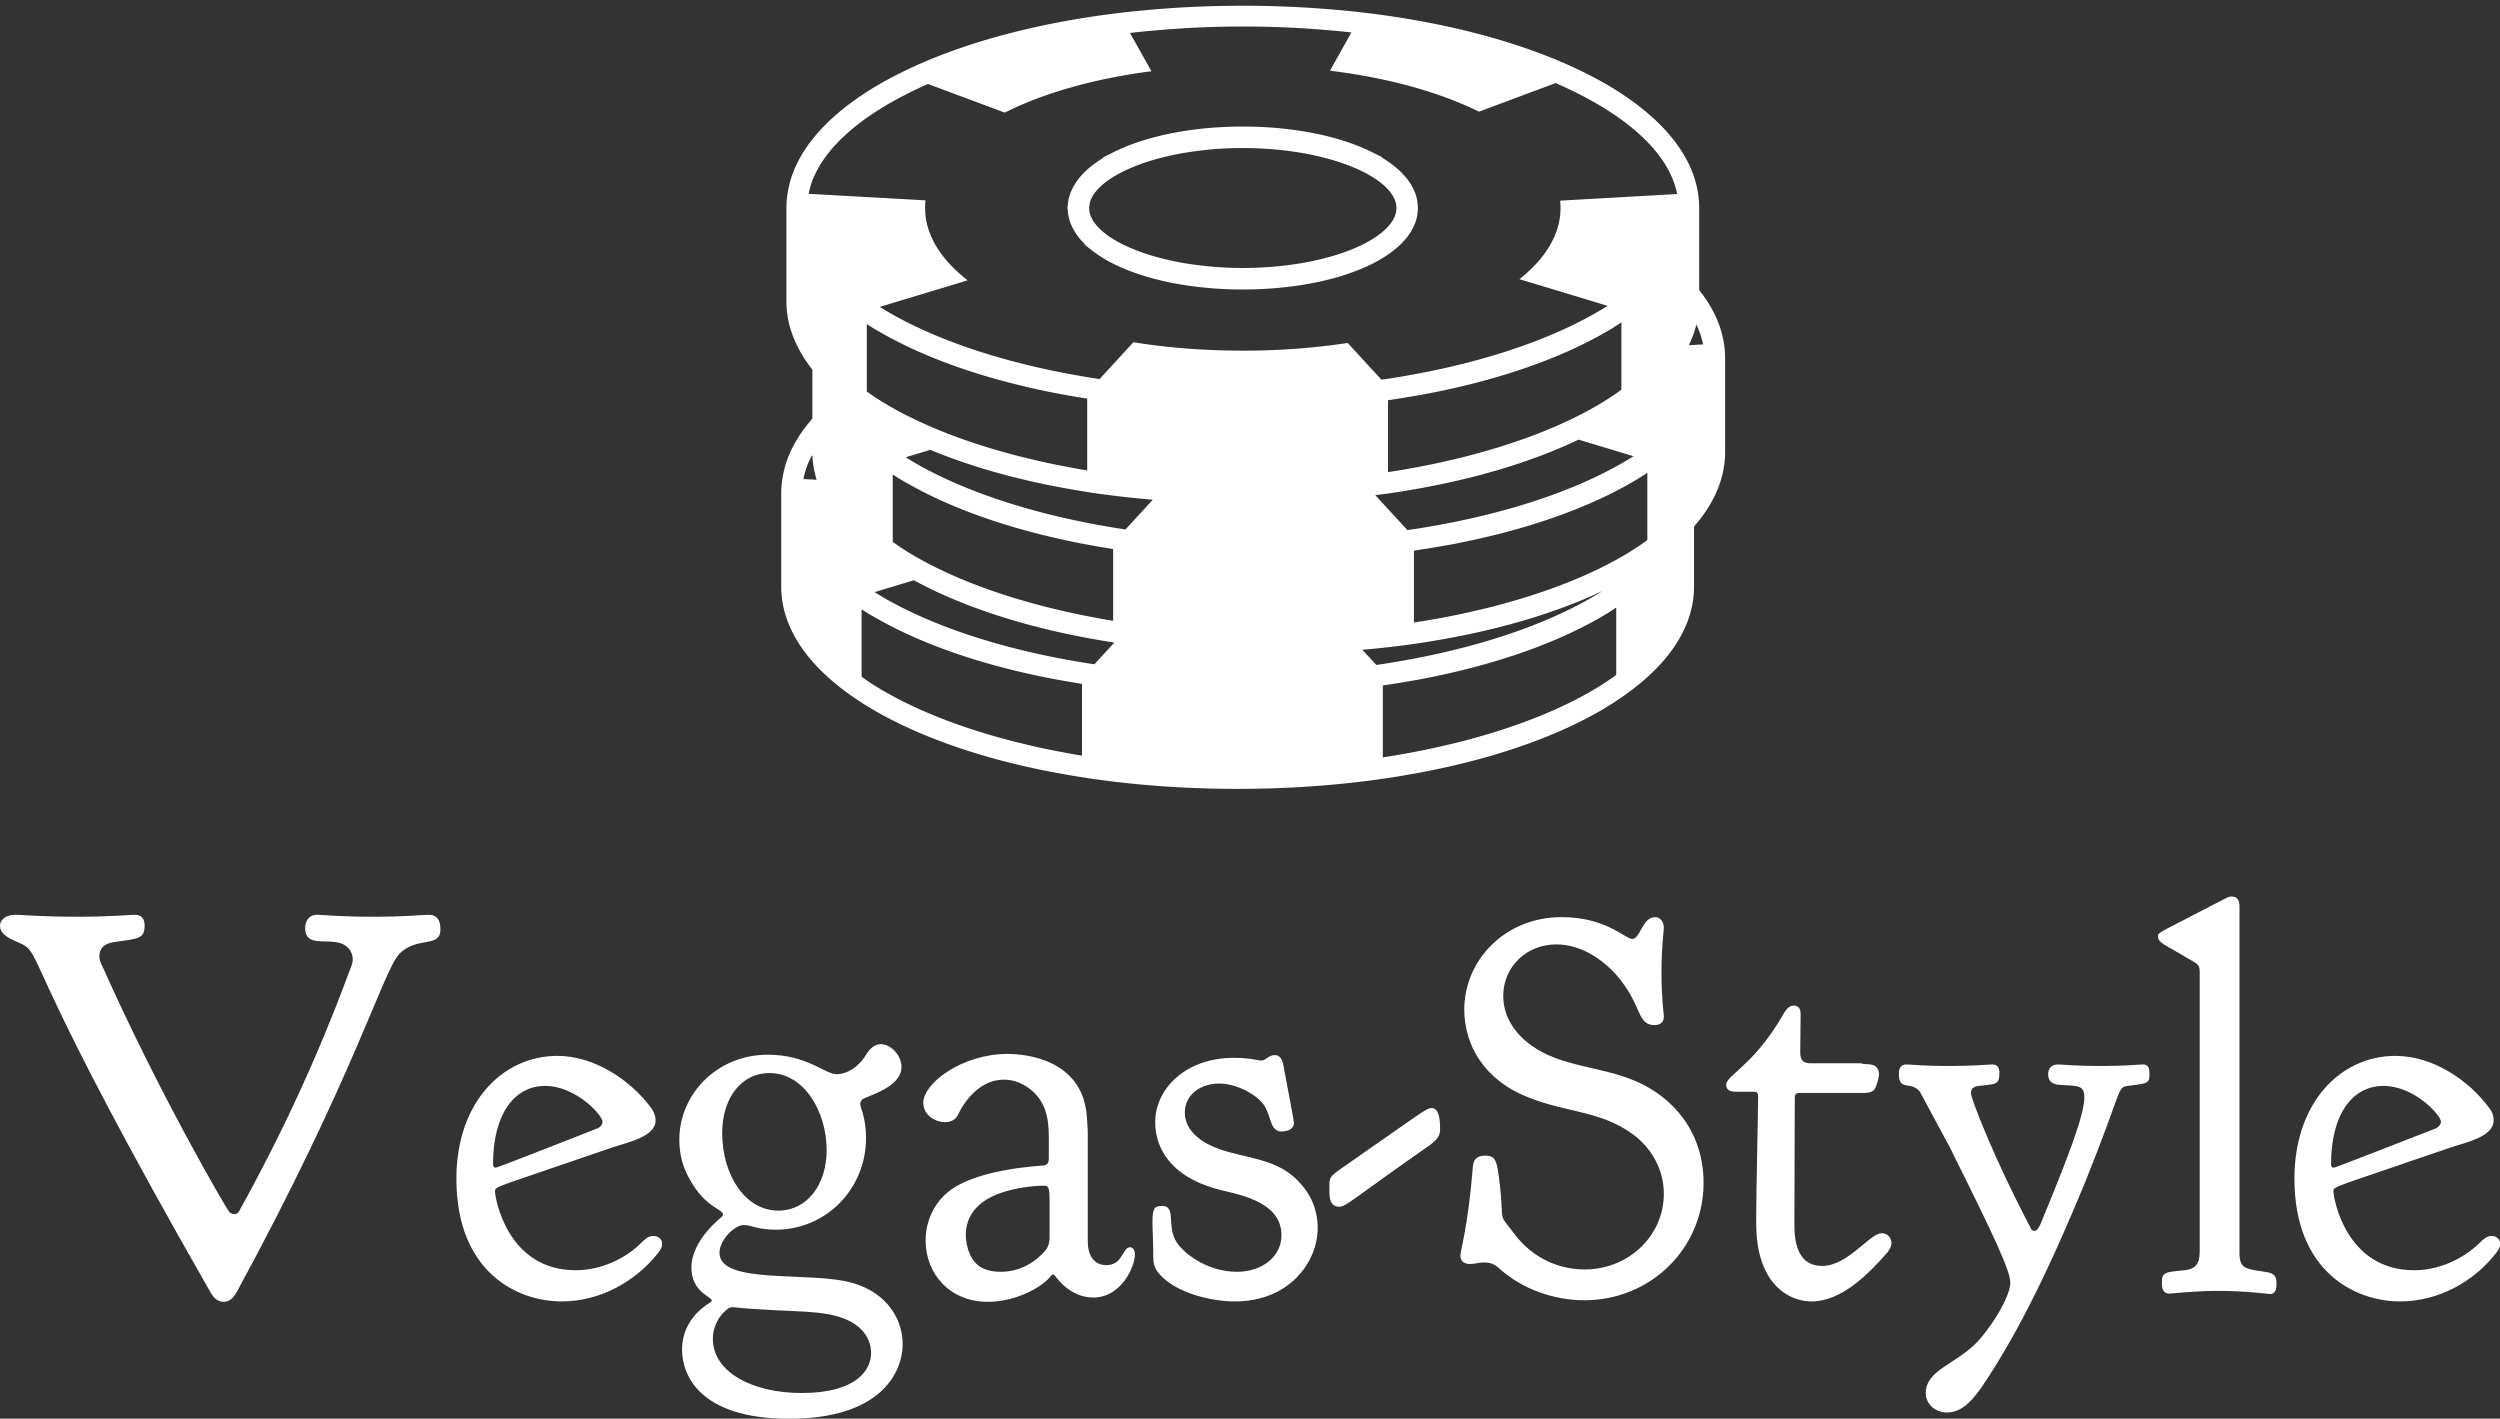
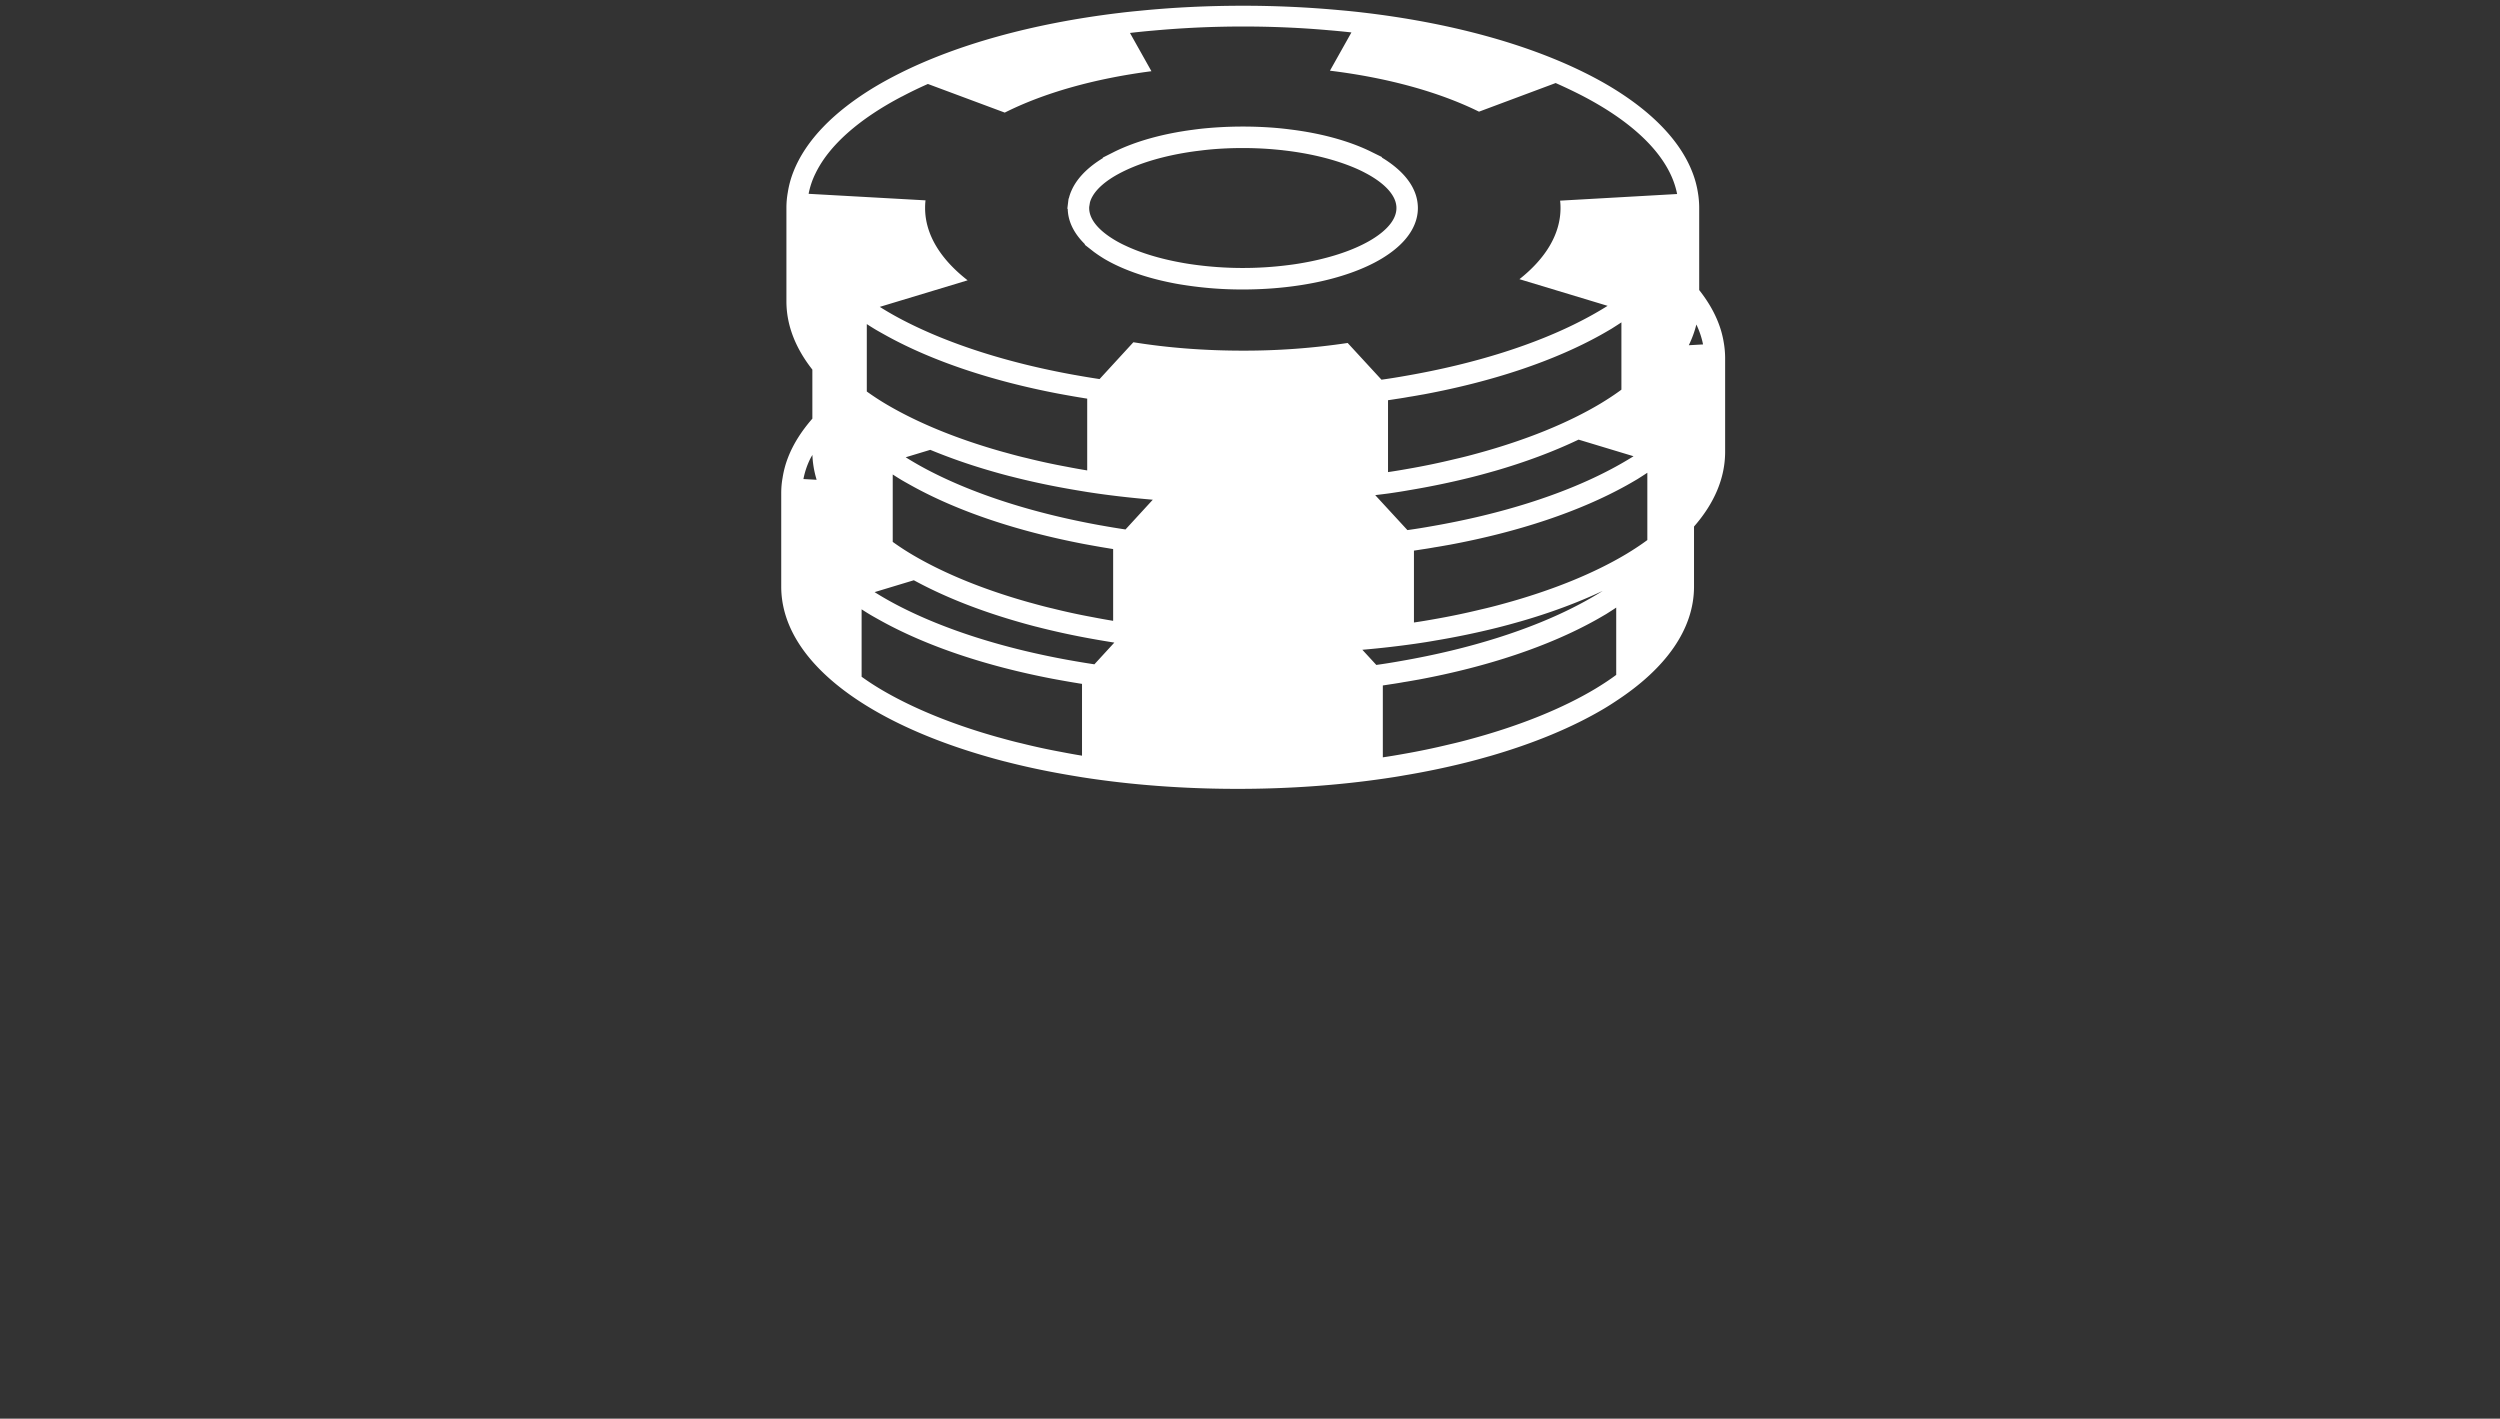
<svg xmlns="http://www.w3.org/2000/svg" data-v-423bf9ae="" viewBox="0 0 287.239 163" class="iconAbove">
  <rect x="0" y="0" width="287.239" height="163" fill="#333333" stroke="none" />
  <defs data-v-423bf9ae="">
    <linearGradient data-v-423bf9ae="" gradientTransform="rotate(25)" id="011cf2cf-1cc2-4071-a4c7-54f19dcc9472" x1="0%" y1="0%" x2="100%" y2="0%">
      <stop data-v-423bf9ae="" offset="0%" style="stop-color: rgb(0, 21, 214); stop-opacity: 1;" />
      <stop data-v-423bf9ae="" offset="100%" style="stop-color: rgb(9, 137, 251); stop-opacity: 1;" />
    </linearGradient>
  </defs>
  <g data-v-423bf9ae="" id="ee189ae3-35c4-43b3-a631-7817c3213356" fill="#ffffff" transform="matrix(4.478,0,0,4.478,-0.985,88.134)">
-     <path d="M0.63 3.79C0.31 3.79 0.22 3.96 0.22 4.07C0.22 4.38 0.70 4.47 0.87 4.59C1.29 4.89 1.11 5.59 5.60 13.44C5.64 13.51 5.74 13.72 5.96 13.72C6.17 13.72 6.27 13.51 6.31 13.44C9.31 7.92 10.04 5.26 10.46 4.80C10.91 4.33 11.52 4.65 11.52 4.17C11.52 3.93 11.44 3.79 11.21 3.79C11.07 3.79 10.65 3.84 9.79 3.84C8.93 3.84 8.50 3.79 8.36 3.79C8.12 3.79 8.05 3.98 8.05 4.14C8.05 4.62 8.61 4.40 8.96 4.52C9.09 4.56 9.27 4.69 9.27 4.94C9.27 5.05 9.21 5.17 9.18 5.25C8.39 7.39 7.45 9.42 6.38 11.35C6.37 11.38 6.33 11.47 6.23 11.47C6.17 11.47 6.13 11.44 6.10 11.41C6.01 11.30 4.31 8.39 2.86 5.14C2.83 5.08 2.77 4.97 2.77 4.86C2.77 4.56 3.02 4.51 3.15 4.49C3.78 4.40 3.93 4.41 3.93 4.06C3.93 3.93 3.88 3.79 3.68 3.79C3.54 3.79 3.09 3.84 2.20 3.84C1.26 3.84 0.78 3.79 0.63 3.79ZM11.93 10.56C11.93 12.95 13.48 13.71 14.63 13.71C15.62 13.71 16.53 13.20 17.11 12.46C17.18 12.38 17.21 12.29 17.21 12.24C17.21 12.11 17.11 12.03 16.98 12.03C16.84 12.03 16.73 12.15 16.66 12.22C16.23 12.64 15.61 12.91 14.99 12.91C13.23 12.91 12.92 11.05 12.92 10.88C12.92 10.75 13.01 10.77 15.90 9.77C16.31 9.63 17.04 9.49 17.04 9.07L17.04 9.06C17.04 8.93 16.98 8.82 16.93 8.75C16.41 8.04 15.48 7.41 14.52 7.41C13.12 7.41 11.93 8.60 11.93 10.56ZM15.68 9.10C15.68 9.16 15.64 9.23 15.55 9.27C15.53 9.28 12.98 10.28 12.94 10.28C12.91 10.28 12.87 10.26 12.87 10.18C12.87 8.93 13.40 8.18 14.21 8.18C14.99 8.18 15.68 8.93 15.68 9.10ZM19.96 7.85C20.86 7.85 21.43 8.85 21.43 9.83C21.43 10.70 20.94 11.38 20.19 11.38C19.32 11.38 18.75 10.44 18.75 9.39C18.75 8.47 19.26 7.85 19.96 7.85ZM18.51 14.67C18.51 14.43 18.61 14.18 18.77 14.01C18.87 13.92 18.91 13.86 19.01 13.86L19.05 13.86C20.51 14.01 21.38 13.89 22.01 14.21C22.16 14.28 22.57 14.53 22.57 15.04C22.57 15.44 22.23 16.06 20.79 16.06C19.50 16.06 18.51 15.51 18.51 14.67ZM17.65 9.56C17.65 9.93 17.74 10.28 17.92 10.58C18.31 11.30 18.77 11.34 18.77 11.48C18.77 11.49 18.77 11.51 18.76 11.52C18.75 11.54 17.96 12.12 17.96 12.84C17.96 13.47 18.48 13.59 18.48 13.68C18.48 13.71 18.47 13.72 18.45 13.73C18.44 13.75 17.72 14.10 17.72 14.95C17.72 15.60 18.17 16.72 20.47 16.72C22.78 16.72 23.38 15.57 23.38 14.80C23.38 14.18 22.99 13.50 22.11 13.24C21.01 12.92 18.68 13.30 18.68 12.46C18.68 12.15 19.05 11.75 19.31 11.75C19.49 11.75 19.66 11.87 20.12 11.87C21.43 11.87 22.44 10.81 22.44 9.52C22.44 8.99 22.29 8.72 22.29 8.64C22.29 8.60 22.32 8.55 22.34 8.53C22.47 8.43 23.35 8.23 23.35 7.69C23.35 7.41 23.09 7.11 22.82 7.11C22.60 7.11 22.48 7.32 22.41 7.43C22.23 7.70 21.95 7.88 21.69 7.88C21.38 7.88 20.93 7.38 19.92 7.38C18.62 7.38 17.65 8.39 17.65 9.56ZM23.91 8.61C23.91 8.93 24.21 9.11 24.47 9.11C24.65 9.11 24.74 9.02 24.78 8.96C24.81 8.90 25.19 8.02 25.98 8.02C26.35 8.02 26.63 8.22 26.80 8.40C27.08 8.72 27.13 9.07 27.13 9.52L27.13 10.02C27.13 10.12 27.12 10.19 27.02 10.22C26.99 10.23 25.31 10.29 24.56 10.89C24.22 11.16 23.97 11.61 23.97 12.14L23.97 12.15C23.97 13.01 24.60 13.72 25.56 13.72C26.08 13.72 26.54 13.54 26.87 13.33C27.22 13.09 27.17 13.02 27.24 13.02C27.26 13.02 27.26 13.03 27.27 13.03C27.30 13.05 27.64 13.61 28.27 13.61C28.99 13.61 29.34 12.82 29.34 12.50C29.34 12.38 29.27 12.32 29.22 12.32C29.01 12.32 29.04 12.78 28.60 12.78C28.46 12.78 28.13 12.71 28.13 12.17L28.13 9.41C28.13 9.24 28.11 9.07 28.10 8.90C27.96 7.53 26.60 7.36 26.07 7.36C24.91 7.36 23.91 8.11 23.91 8.61ZM25.90 12.95C25.72 12.95 25.47 12.92 25.30 12.77C25.07 12.57 25.00 12.22 25.00 12.00C25.00 11.65 25.16 11.40 25.34 11.24C25.80 10.81 26.75 10.74 27.01 10.74C27.13 10.74 27.15 10.81 27.15 11.14L27.15 11.72L27.15 12.05C27.15 12.18 27.13 12.28 27.06 12.38C26.99 12.47 26.59 12.95 25.90 12.95ZM29.86 9.11C29.86 9.80 30.28 10.50 31.42 10.82C31.86 10.95 33.10 11.09 33.10 12.01C33.10 12.57 32.59 12.95 31.96 12.95C31.15 12.95 30.51 12.42 30.37 12.12C30.17 11.73 30.39 11.26 30.04 11.26C29.83 11.26 29.79 11.33 29.79 11.69C29.79 11.89 29.81 12.15 29.81 12.53C29.81 12.74 29.83 12.85 29.97 13.01C30.38 13.48 31.26 13.71 31.91 13.71C33.29 13.71 34.03 12.71 34.03 11.82C34.03 11.59 33.98 11.13 33.61 10.71C33.10 10.11 32.44 10.07 31.72 9.87C30.69 9.58 30.62 9.06 30.62 8.86C30.62 8.41 31.02 8.12 31.50 8.12C31.96 8.12 32.47 8.41 32.65 8.67C32.84 8.95 32.80 9.35 33.10 9.35C33.21 9.35 33.42 9.31 33.42 9.13C33.42 9.07 33.24 8.15 33.15 7.66C33.14 7.59 33.10 7.39 32.93 7.39C32.76 7.39 32.70 7.53 32.58 7.53C32.51 7.53 32.30 7.46 31.88 7.46C30.62 7.46 29.86 8.27 29.86 9.11ZM36.95 8.75C36.81 8.75 36.72 8.85 34.59 10.33C34.37 10.49 34.33 10.53 34.33 10.72L34.33 10.92C34.33 11.09 34.37 11.28 34.58 11.28C34.76 11.28 34.87 11.12 36.92 9.69C37.06 9.58 37.17 9.48 37.17 9.30C37.17 8.99 37.13 8.75 36.95 8.75ZM37.79 6.22C37.79 7.13 38.30 8.04 39.45 8.48C40.39 8.86 41.29 8.82 42.10 9.41C42.60 9.77 42.91 10.33 42.91 10.95C42.91 12.04 41.99 12.89 40.88 12.89C40.05 12.89 39.42 12.45 39.07 11.97C38.65 11.41 38.81 11.76 38.71 10.78C38.63 10.09 38.61 9.97 38.32 9.97C38.08 9.97 38.02 10.11 38.01 10.26C37.88 11.86 37.69 12.38 37.69 12.54C37.69 12.63 37.74 12.75 37.94 12.75C38.07 12.75 38.16 12.71 38.30 12.71C38.50 12.71 38.60 12.78 38.74 12.91C39.27 13.37 40.05 13.68 40.87 13.68C42.59 13.68 43.93 12.33 43.93 10.67C43.93 9.39 43.18 8.48 42.17 8.05C41.27 7.67 40.26 7.69 39.51 7.14C39.07 6.83 38.79 6.38 38.79 5.87C38.79 5.14 39.37 4.55 40.15 4.55C40.77 4.55 41.31 4.91 41.69 5.33C42.36 6.10 42.21 6.61 42.66 6.62L42.67 6.62C42.81 6.62 42.91 6.55 42.91 6.41C42.91 6.30 42.85 5.96 42.85 5.28C42.85 4.58 42.91 4.23 42.91 4.12C42.91 3.96 42.81 3.85 42.69 3.85C42.35 3.85 42.31 4.41 42.10 4.41C41.92 4.41 41.43 3.85 40.29 3.85C38.82 3.85 37.79 4.97 37.79 6.22ZM44.79 8.33L45.23 8.33C45.32 8.33 45.33 8.39 45.33 8.46C45.33 8.76 45.28 10.93 45.28 11.55C45.28 11.70 45.28 11.84 45.29 12.00C45.39 13.31 46.14 13.71 46.70 13.71C47.47 13.71 48.16 13.01 48.65 12.45C48.68 12.40 48.75 12.32 48.75 12.21C48.75 12.08 48.65 11.96 48.50 11.96C48.19 11.96 47.64 12.80 46.97 12.80C46.38 12.80 46.26 12.25 46.26 11.76C46.26 11.42 46.26 11.10 46.27 8.48C46.27 8.39 46.31 8.36 46.41 8.36L48.05 8.36C48.17 8.36 48.24 8.34 48.30 8.29C48.37 8.20 48.43 7.97 48.43 7.88C48.43 7.62 48.19 7.62 48.06 7.62C48.02 7.62 47.99 7.60 47.95 7.60L46.69 7.60C46.52 7.60 46.41 7.56 46.41 7.32C46.41 7.13 46.42 6.54 46.42 6.34C46.42 6.16 46.33 6.12 46.24 6.12C46.09 6.12 46.00 6.30 45.96 6.37C45.21 7.66 44.51 7.91 44.51 8.15C44.51 8.32 44.66 8.33 44.79 8.33ZM50.18 16.56C50.58 16.56 50.88 16.21 51.21 15.69C52.23 14.14 53.09 12.18 53.72 10.65C54.70 8.22 54.53 8.22 54.82 8.18C55.27 8.12 55.37 8.13 55.37 7.91C55.37 7.76 55.37 7.63 55.20 7.63C55.10 7.63 54.78 7.67 54.14 7.67L54.12 7.67C53.47 7.67 53.13 7.63 53.03 7.63C52.86 7.63 52.77 7.73 52.77 7.88C52.77 8.09 52.91 8.13 53.03 8.15C53.49 8.19 53.70 8.13 53.70 8.47C53.70 8.93 53.28 10.02 52.56 11.76C52.53 11.79 52.50 11.90 52.42 11.90C52.35 11.90 52.32 11.84 52.32 11.82C51.37 10.02 50.79 8.50 50.79 8.37C50.79 8.22 50.90 8.19 51.00 8.18C51.42 8.13 51.52 8.16 51.52 7.85C51.52 7.74 51.49 7.63 51.34 7.63C51.23 7.63 50.89 7.67 50.23 7.67C49.57 7.67 49.24 7.63 49.14 7.63C48.99 7.63 48.94 7.73 48.94 7.87C48.94 8.33 49.25 8.04 49.48 8.33C49.50 8.37 49.99 9.28 50.25 9.76C51.39 12.05 51.80 12.92 51.80 13.23C51.80 13.62 51.23 14.50 50.86 14.84C50.34 15.33 49.63 15.50 49.63 16.06C49.63 16.34 49.87 16.56 50.18 16.56ZM58.63 13.24C58.63 13.06 58.56 12.99 58.39 12.96C57.83 12.87 57.68 12.89 57.68 12.45L57.68 3.58C57.68 3.46 57.65 3.32 57.48 3.32C57.41 3.32 57.36 3.35 57.32 3.37C55.62 4.26 55.59 4.23 55.59 4.34L55.59 4.35C55.59 4.51 55.78 4.56 56.34 4.90C56.57 5.04 56.66 5.04 56.66 5.25L56.66 12.38C56.66 12.66 56.63 12.87 56.27 12.91C55.79 12.96 55.69 12.95 55.69 13.22L55.69 13.26C55.69 13.36 55.71 13.51 55.89 13.51C55.93 13.51 56.48 13.44 57.15 13.44C57.85 13.44 58.42 13.52 58.46 13.52C58.60 13.52 58.63 13.41 58.63 13.24ZM59.09 10.56C59.09 12.95 60.65 13.71 61.80 13.71C62.79 13.71 63.70 13.20 64.27 12.46C64.34 12.38 64.37 12.29 64.37 12.24C64.37 12.11 64.27 12.03 64.15 12.03C64.01 12.03 63.90 12.15 63.83 12.22C63.39 12.64 62.78 12.91 62.16 12.91C60.40 12.91 60.09 11.05 60.09 10.88C60.09 10.75 60.17 10.77 63.07 9.77C63.48 9.63 64.20 9.49 64.20 9.07L64.20 9.06C64.20 8.93 64.15 8.82 64.09 8.75C63.57 8.04 62.65 7.41 61.68 7.41C60.28 7.41 59.09 8.60 59.09 10.56ZM62.85 9.10C62.85 9.16 62.80 9.23 62.72 9.27C62.69 9.28 60.14 10.28 60.10 10.28C60.07 10.28 60.03 10.26 60.03 10.18C60.03 8.93 60.56 8.18 61.38 8.18C62.16 8.18 62.85 8.93 62.85 9.10Z" />
-   </g>
+     </g>
  <g data-v-423bf9ae="" id="42cdf7a5-afa9-4020-9129-48c08cf5bfe7" transform="matrix(1.205,0,0,1.205,83.735,-14.6)" stroke="none" fill="#ffffff">
    <path d="M65.37 30.341c-.466-1.108-1.422-2.132-2.838-3.042l-.128-.078h-.001l-.157-.097.058-.021-1.026-.505-.005-.003a32.25 32.25 0 01-.192-.094c-2.021-.963-4.565-1.659-7.381-2.02l-.185-.023c-.374-.049-.76-.091-1.154-.129a38.665 38.665 0 00-6.92.021 27.09 27.09 0 00-1.155.135c-2.858.37-5.424 1.082-7.441 2.062l-.001-.001-.133.068-.059.029-.059.03-.953.48.055.02c-.099.061-.195.122-.291.184-1.35.874-2.274 1.873-2.744 2.967a4.09 4.09 0 00-.238.716l-.023-.001-.053.428-.004.03v.002l-.003.025-.06.498.039.002c.022 1.201.592 2.361 1.66 3.399l-.055.016.73.57a.18.18 0 00.023.018l.001.001.017.014.184.143.004-.002c.283.209.606.422.98.648 1.652.963 3.809 1.733 6.234 2.225.41.087.833.162 1.256.226a35.62 35.62 0 005.659.436c1.866 0 3.69-.134 5.419-.398.431-.064.856-.139 1.271-.219 2.593-.504 4.86-1.309 6.556-2.328.438-.266.819-.529 1.167-.806 1.492-1.18 2.281-2.569 2.281-4.016a4.13 4.13 0 00-.335-1.61zm-3.795 4.444c-.352.232-.764.463-1.225.688-1.525.747-3.492 1.343-5.694 1.724-.404.072-.817.134-1.242.187a34.18 34.18 0 01-9.038-.032c-.42-.057-.829-.12-1.238-.198-2.034-.366-3.888-.932-5.368-1.638a10.49 10.49 0 01-1.139-.615l-.22-.142c-.96-.634-2.048-1.615-2.048-2.809l.002-.101.067-.413c.05-.2.134-.4.253-.606.427-.751 1.292-1.494 2.502-2.146.393-.212.819-.414 1.265-.602l.057-.024c1.716-.715 3.83-1.248 6.133-1.546v.001l.69-.085c.253-.028.508-.053.763-.077a35.422 35.422 0 015.605-.016c.364.03.729.065 1.139.107l-.001.003c2.398.268 4.633.795 6.475 1.528l.127.051.002.001c.457.184.894.388 1.302.608 1.264.67 2.162 1.433 2.601 2.211.163.284.263.571.299.871.012.076.015.156.015.237 0 1.219-1.132 2.212-2.084 2.833z" />
    <path d="M94.881 44.847a9.17 9.17 0 00-.524-1.948c-.415-1.078-1.038-2.122-1.83-3.128V31.95c0-.485-.04-.969-.119-1.444a9.17 9.17 0 00-.524-1.948c-1.187-3.086-3.986-5.904-8.011-8.288a36.052 36.052 0 00-2.314-1.246c-5.509-2.73-12.798-4.747-21.135-5.717a73.412 73.412 0 00-2.136-.218 100.302 100.302 0 00-9.277-.425c-3.343 0-6.587.158-9.692.465-.722.069-1.424.138-2.126.228h-.01c-8.258.999-15.458 3.026-20.898 5.756-.811.406-1.572.821-2.304 1.256-3.926 2.354-6.656 5.123-7.833 8.159a9.201 9.201 0 00-.524 1.948 8.168 8.168 0 00-.129 1.474v8.901c0 2.295.88 4.481 2.473 6.507v4.675c-1.026 1.177-1.817 2.41-2.314 3.693a9.201 9.201 0 00-.524 1.948c-.09.485-.13.98-.13 1.474v8.901c0 6.785 7.536 12.649 19.187 16.081.702.208 1.404.405 2.136.593h.01a71.87 71.87 0 005.37 1.167c.653.119 1.306.227 1.978.336 4.609.722 9.603 1.108 14.835 1.108 4.925 0 9.643-.346 14.024-.989.603-.089 1.207-.178 1.8-.287a76.13 76.13 0 005.964-1.236 63.531 63.531 0 002.156-.583h.01c4.263-1.226 7.981-2.769 11.008-4.569.396-.237.771-.475 1.137-.722 4.698-3.076 7.418-6.814 7.418-10.899v-5.728C93.951 60.128 95 57.727 95 55.192v-8.901c0-.484-.04-.969-.119-1.444zM7.116 57.793a7.574 7.574 0 01.653-1.938c.063-.13.147-.258.217-.388-.003-.092-.019-.183-.019-.275 0 .909.145 1.799.407 2.671l-1.258-.07zM33.681 84.17a62.758 62.758 0 01-1.978-.356 60.17 60.17 0 01-3.788-.821c-.742-.168-1.454-.366-2.166-.564h-.01c-4.322-1.207-8.09-2.74-11.097-4.5a25.193 25.193 0 01-1.978-1.286v-6.429c.287.188.574.366.87.544.356.208.732.415 1.108.623 4.302 2.354 9.851 4.233 16.249 5.459.267.049.534.099.811.148.495.089.989.178 1.503.257.148.03.307.049.475.079v6.846zM15.137 50.732a25.193 25.193 0 01-1.978-1.286v-6.429c.287.188.574.366.87.544.356.208.732.415 1.108.623 4.302 2.354 9.851 4.233 16.249 5.459.267.049.534.099.811.148.495.089.989.178 1.503.257.148.03.307.049.475.079v6.844a62.758 62.758 0 01-1.978-.356 60.17 60.17 0 01-3.788-.821c-.742-.168-1.454-.366-2.166-.564h-.01c-4.321-1.205-8.089-2.738-11.096-4.498zm1.365 7.17c.356.208.732.415 1.108.623 4.302 2.354 9.851 4.233 16.249 5.459.267.049.534.099.811.148.495.089.989.178 1.503.257.148.03.307.049.475.079v6.844a62.758 62.758 0 01-1.978-.356 60.17 60.17 0 01-3.788-.821c-.742-.168-1.454-.366-2.166-.564h-.01c-4.322-1.207-8.09-2.74-11.097-4.5a25.193 25.193 0 01-1.978-1.286v-6.429c.288.19.575.368.871.546zm20.259 15.484l-1.902 2.072a75.75 75.75 0 01-2.334-.386h-.01c-6.34-1.137-11.918-2.927-16.23-5.143a31.136 31.136 0 01-2.383-1.355l3.742-1.131c2.712 1.479 5.913 2.772 9.51 3.831.702.208 1.404.405 2.136.593h.01a71.87 71.87 0 005.37 1.167c.653.119 1.306.227 1.978.336l.116.016h-.003zM37.825 62.6a75.75 75.75 0 01-2.334-.386h-.01c-6.34-1.137-11.918-2.927-16.23-5.143a31.136 31.136 0 01-2.383-1.355l2.342-.708a55.08 55.08 0 005.472 1.924c.702.208 1.404.405 2.136.593h.01a71.87 71.87 0 005.37 1.167c.653.119 1.306.227 1.978.336 2.011.315 4.107.553 6.252.736L37.825 62.6zm22.584 11.472a90.125 90.125 0 005.099-.583c.603-.089 1.207-.178 1.8-.287a76.13 76.13 0 005.964-1.236 63.531 63.531 0 002.156-.583h.01c2.885-.83 5.514-1.808 7.855-2.91l.008.002c-.742.465-1.533.92-2.374 1.355-4.431 2.314-10.236 4.164-16.833 5.311-.771.138-1.563.267-2.354.376l-1.331-1.445zm2.626-14.924c.603-.089 1.207-.178 1.8-.287a76.13 76.13 0 005.964-1.236 63.531 63.531 0 002.156-.583h.01c2.971-.855 5.671-1.867 8.063-3.009l-.001.001 5.24 1.584c-.742.465-1.533.92-2.374 1.355-4.431 2.314-10.236 4.164-16.833 5.311-.771.138-1.563.267-2.354.376l-3.07-3.333c.466-.061.942-.112 1.399-.179zm-.178-2.017v-6.854c.346-.049.702-.109 1.038-.158.316-.049.633-.099.94-.158.465-.069.93-.158 1.385-.237h.01c6.696-1.246 12.471-3.204 16.902-5.667.356-.198.692-.396 1.029-.593.326-.208.643-.406.949-.613v6.419c-.613.455-1.276.89-1.978 1.315-3.135 1.879-7.141 3.501-11.74 4.757a46.51 46.51 0 01-2.186.554 68.141 68.141 0 01-4.371.91c-.653.117-1.305.226-1.978.325zm21.758 19.335c-.613.455-1.276.89-1.978 1.315-3.135 1.879-7.141 3.501-11.74 4.757a46.51 46.51 0 01-2.186.554 68.141 68.141 0 01-4.371.91c-.653.119-1.306.227-1.978.326v-6.854c.346-.049.702-.109 1.038-.158.316-.049.633-.099.94-.158.465-.069.93-.158 1.385-.237h.01c6.696-1.246 12.471-3.204 16.902-5.667.356-.198.692-.396 1.029-.593.326-.208.643-.406.949-.613v6.418zm2.967-12.857c-.613.455-1.276.89-1.978 1.315-3.135 1.879-7.141 3.501-11.74 4.757a46.51 46.51 0 01-2.186.554 68.141 68.141 0 01-4.371.91c-.653.119-1.306.227-1.978.326v-6.854c.346-.049.702-.109 1.038-.158.316-.049.633-.099.94-.158.465-.069.93-.158 1.385-.237h.01c6.696-1.246 12.471-3.204 16.902-5.667.356-.198.692-.396 1.029-.593.326-.208.643-.406.949-.613v6.418zm-8.317-32.361c.03.237.04.465.04.702 0 2.482-1.414 4.807-3.917 6.785l8.407 2.542c-.742.465-1.533.92-2.374 1.355-4.431 2.314-10.236 4.164-16.833 5.311-.771.138-1.563.267-2.354.376l-3.224-3.501a66.605 66.605 0 01-9.999.732c-3.679 0-7.19-.277-10.434-.801l-3.224 3.511a75.75 75.75 0 01-2.334-.386h-.01c-6.34-1.137-11.918-2.927-16.23-5.143a31.136 31.136 0 01-2.383-1.355l8.377-2.532c-2.581-2.008-4.055-4.371-4.055-6.893 0-.247.01-.485.04-.732l-11.147-.623a7.574 7.574 0 01.653-1.938c1.306-2.71 4.203-5.222 8.238-7.338h.01a38.523 38.523 0 012.473-1.197l7.329 2.73c3.669-1.849 8.486-3.234 13.985-3.946l-2.047-3.649a73.412 73.412 0 012.136-.218h.01a93.926 93.926 0 018.614-.396c2.799 0 5.548.119 8.209.356.722.059 1.434.129 2.146.208l-2.047 3.649c5.578.682 10.464 2.057 14.212 3.907l7.309-2.73c.87.386 1.701.781 2.492 1.187 4.144 2.146 7.111 4.698 8.436 7.457.307.633.524 1.286.653 1.938l-11.157.632zm12.272 13.785c.311-.646.555-1.305.72-1.976.297.621.511 1.26.637 1.899l-1.357.077z" />
  </g>
</svg>